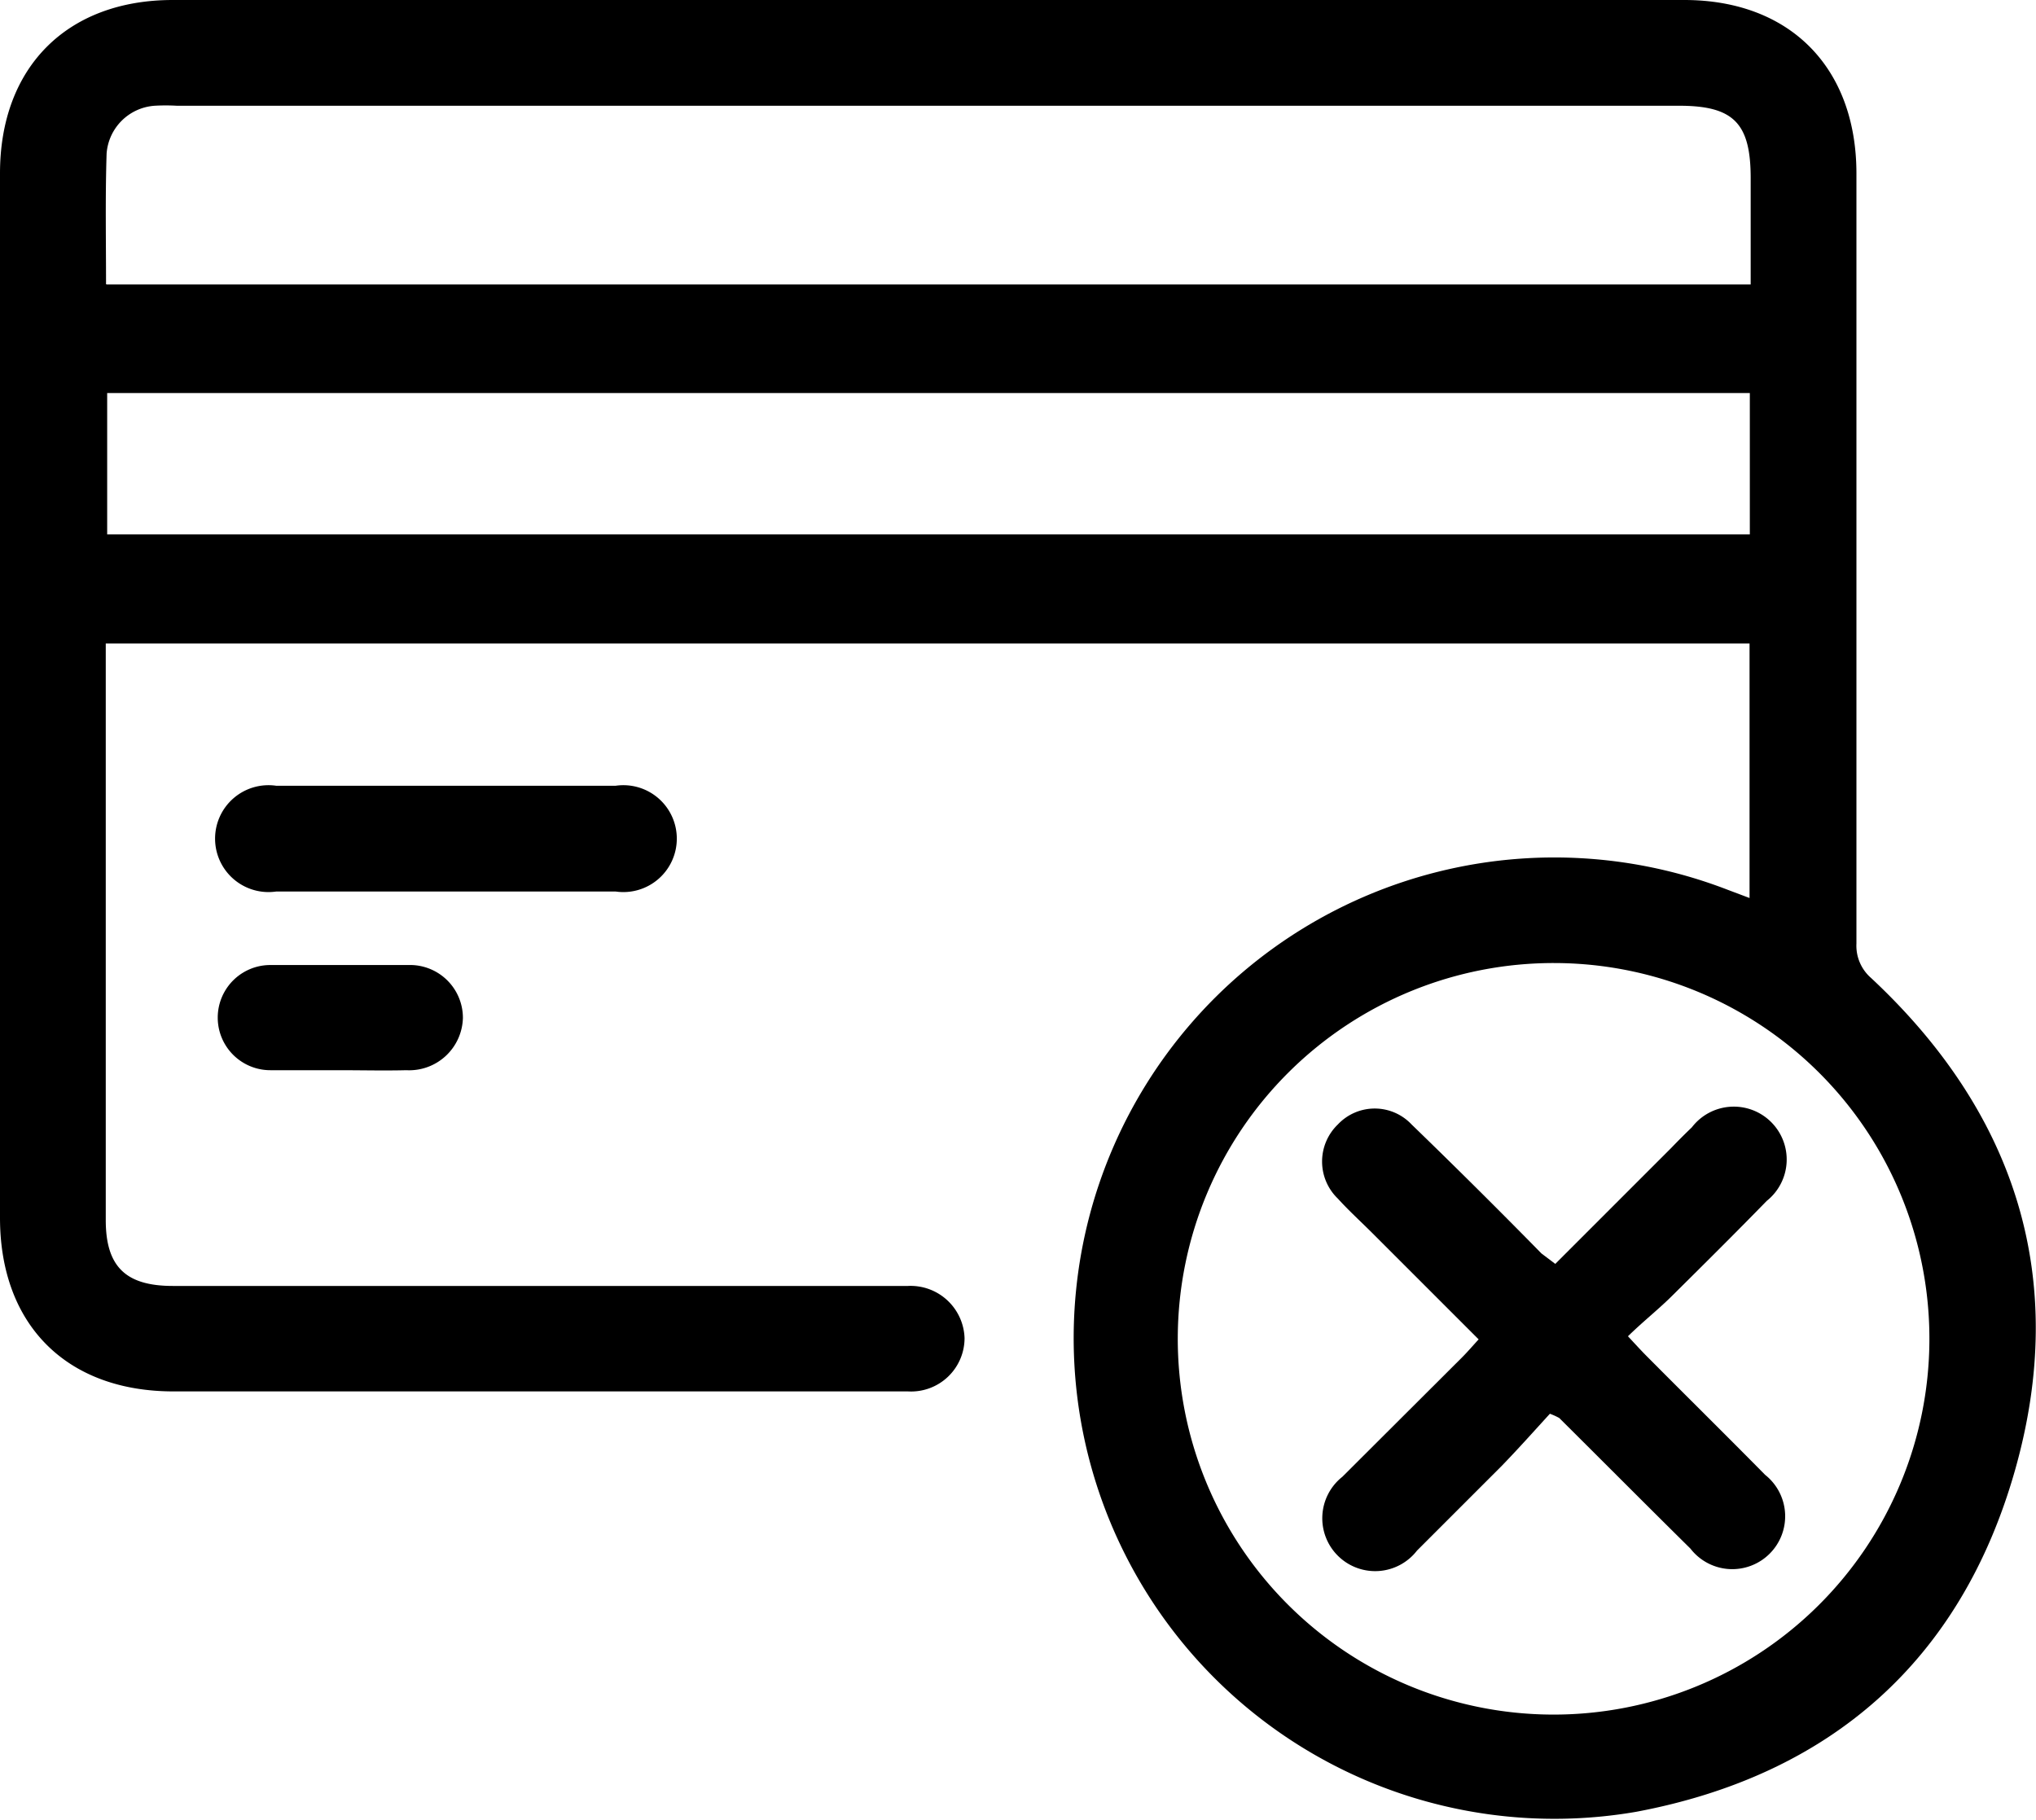
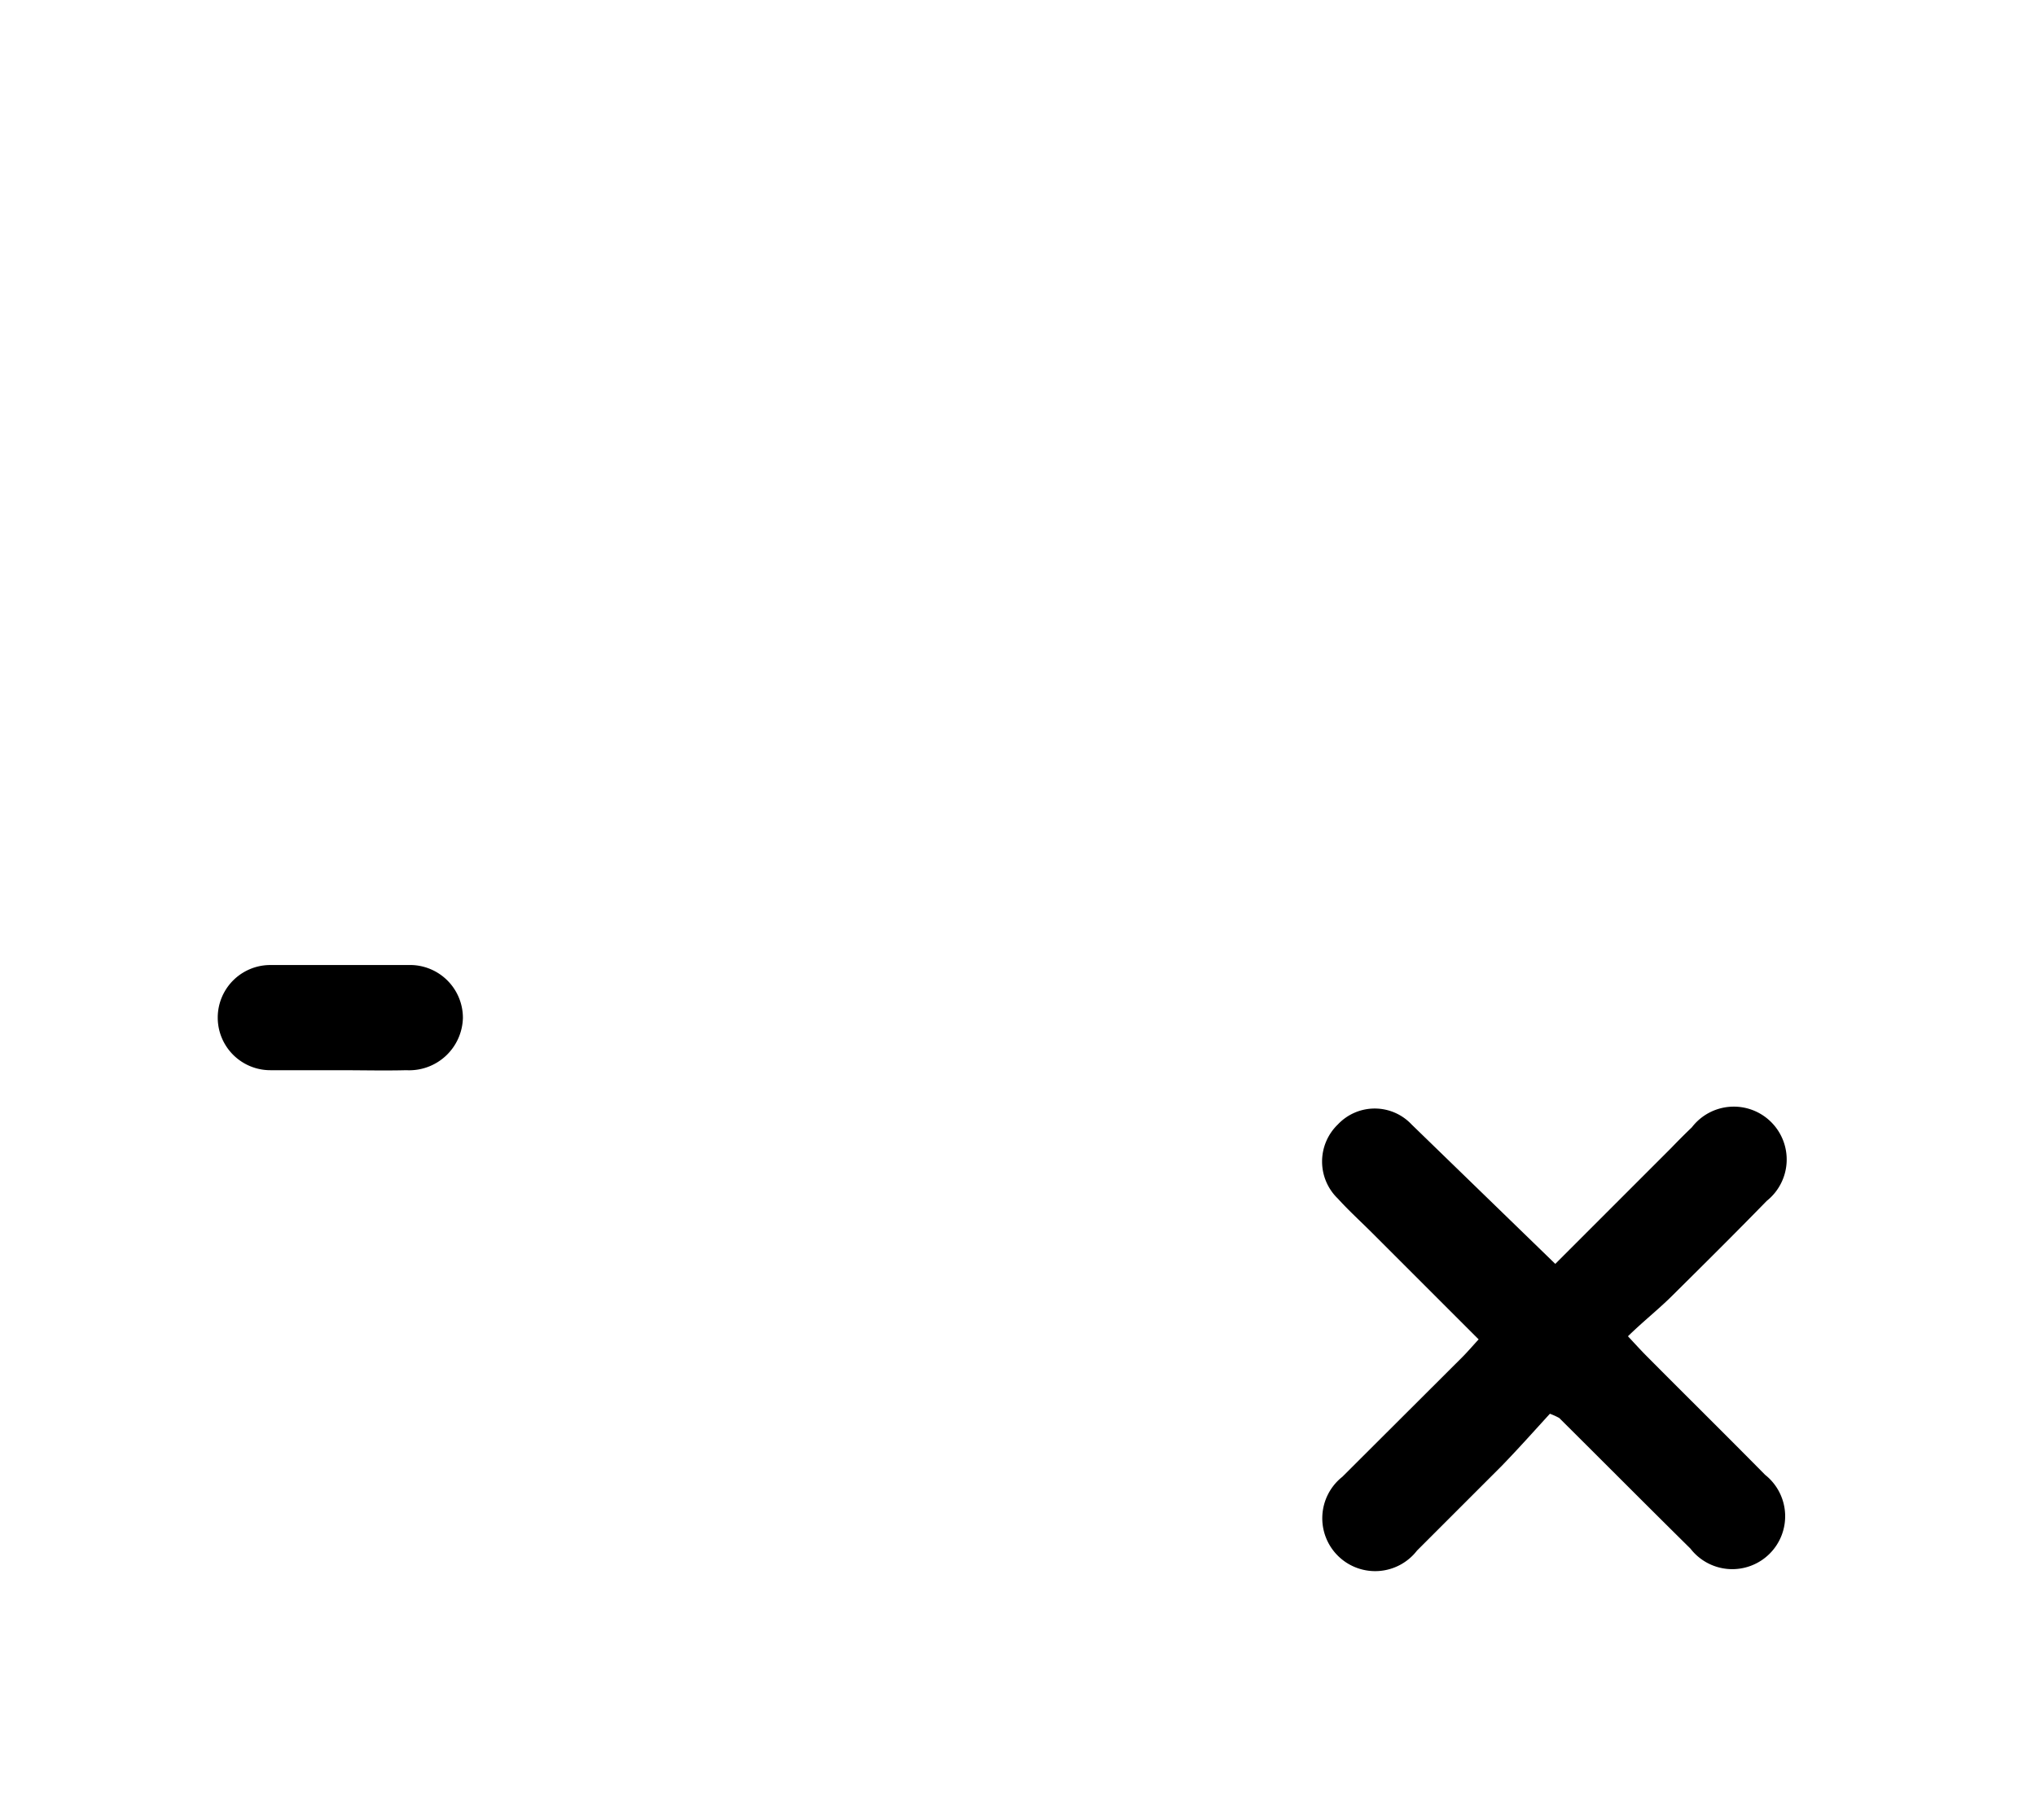
<svg xmlns="http://www.w3.org/2000/svg" viewBox="0 0 72 64.36">
  <g id="Layer_2" data-name="Layer 2">
    <g id="Layer_1-2" data-name="Layer 1">
-       <path d="M61.87,31.76v-9H3.74V43.15c0,1.64.7,2.33,2.37,2.33h26a1.91,1.91,0,0,1,2,1.84,1.89,1.89,0,0,1-2,1.89c-2.79,0-5.58,0-8.37,0H6.16C2.36,49.22,0,46.86,0,43.07V6.13C0,2.38,2.37,0,6.11,0H59.56c3.73,0,6.09,2.38,6.09,6.14q0,13.61,0,27.23a1.51,1.51,0,0,0,.52,1.22c5.13,4.79,7,10.66,5.09,17.4s-6.53,10.8-13.41,12.09A17,17,0,1,1,61.1,31.47ZM55,34.06A13.29,13.29,0,1,0,68.23,47.41,13.28,13.28,0,0,0,55,34.06Zm-51.23-24H61.91V6.3c0-1.94-.6-2.56-2.53-2.56H6.25a6.77,6.77,0,0,0-.78,0,1.83,1.83,0,0,0-1.7,1.69C3.72,7,3.75,8.49,3.75,10.05ZM61.88,13.9H3.79v5H61.88Z" />
-       <path d="M15.77,27.79h6a1.89,1.89,0,1,1,0,3.74h-12a1.89,1.89,0,1,1,0-3.74Z" />
      <path d="M12,37.85c-.81,0-1.63,0-2.44,0a1.86,1.86,0,1,1,0-3.72q2.44,0,4.89,0A1.87,1.87,0,0,1,16.37,36a1.9,1.9,0,0,1-2,1.85C13.6,37.87,12.78,37.85,12,37.85Z" />
-       <path d="M55,44.7l4.1-4.1c.24-.25.48-.49.73-.73a1.87,1.87,0,1,1,2.65,2.6c-1.12,1.15-2.26,2.28-3.4,3.41-.47.46-1,.88-1.51,1.38.28.3.47.51.67.71,1.39,1.4,2.79,2.78,4.18,4.19a1.87,1.87,0,1,1-2.64,2.61c-1.55-1.53-3.09-3.08-4.64-4.62a2.45,2.45,0,0,0-.33-.15c-.53.58-1.1,1.22-1.7,1.84-1,1-2,2-3,3a1.87,1.87,0,1,1-2.64-2.61L51.71,48c.18-.18.35-.38.58-.63l-3.75-3.75c-.41-.41-.84-.8-1.23-1.23a1.82,1.82,0,0,1,0-2.62,1.79,1.79,0,0,1,2.61,0c1.55,1.5,3.06,3,4.59,4.56Z" />
+       <path d="M55,44.7l4.1-4.1c.24-.25.48-.49.73-.73a1.87,1.87,0,1,1,2.65,2.6c-1.12,1.15-2.26,2.28-3.4,3.41-.47.46-1,.88-1.51,1.38.28.3.47.51.67.71,1.39,1.4,2.79,2.78,4.18,4.19a1.87,1.87,0,1,1-2.64,2.61c-1.55-1.53-3.09-3.08-4.64-4.62a2.45,2.45,0,0,0-.33-.15c-.53.58-1.1,1.22-1.7,1.84-1,1-2,2-3,3a1.87,1.87,0,1,1-2.64-2.61L51.71,48c.18-.18.35-.38.58-.63l-3.75-3.75c-.41-.41-.84-.8-1.23-1.23a1.82,1.82,0,0,1,0-2.62,1.79,1.79,0,0,1,2.61,0Z" />
    </g>
  </g>
</svg>